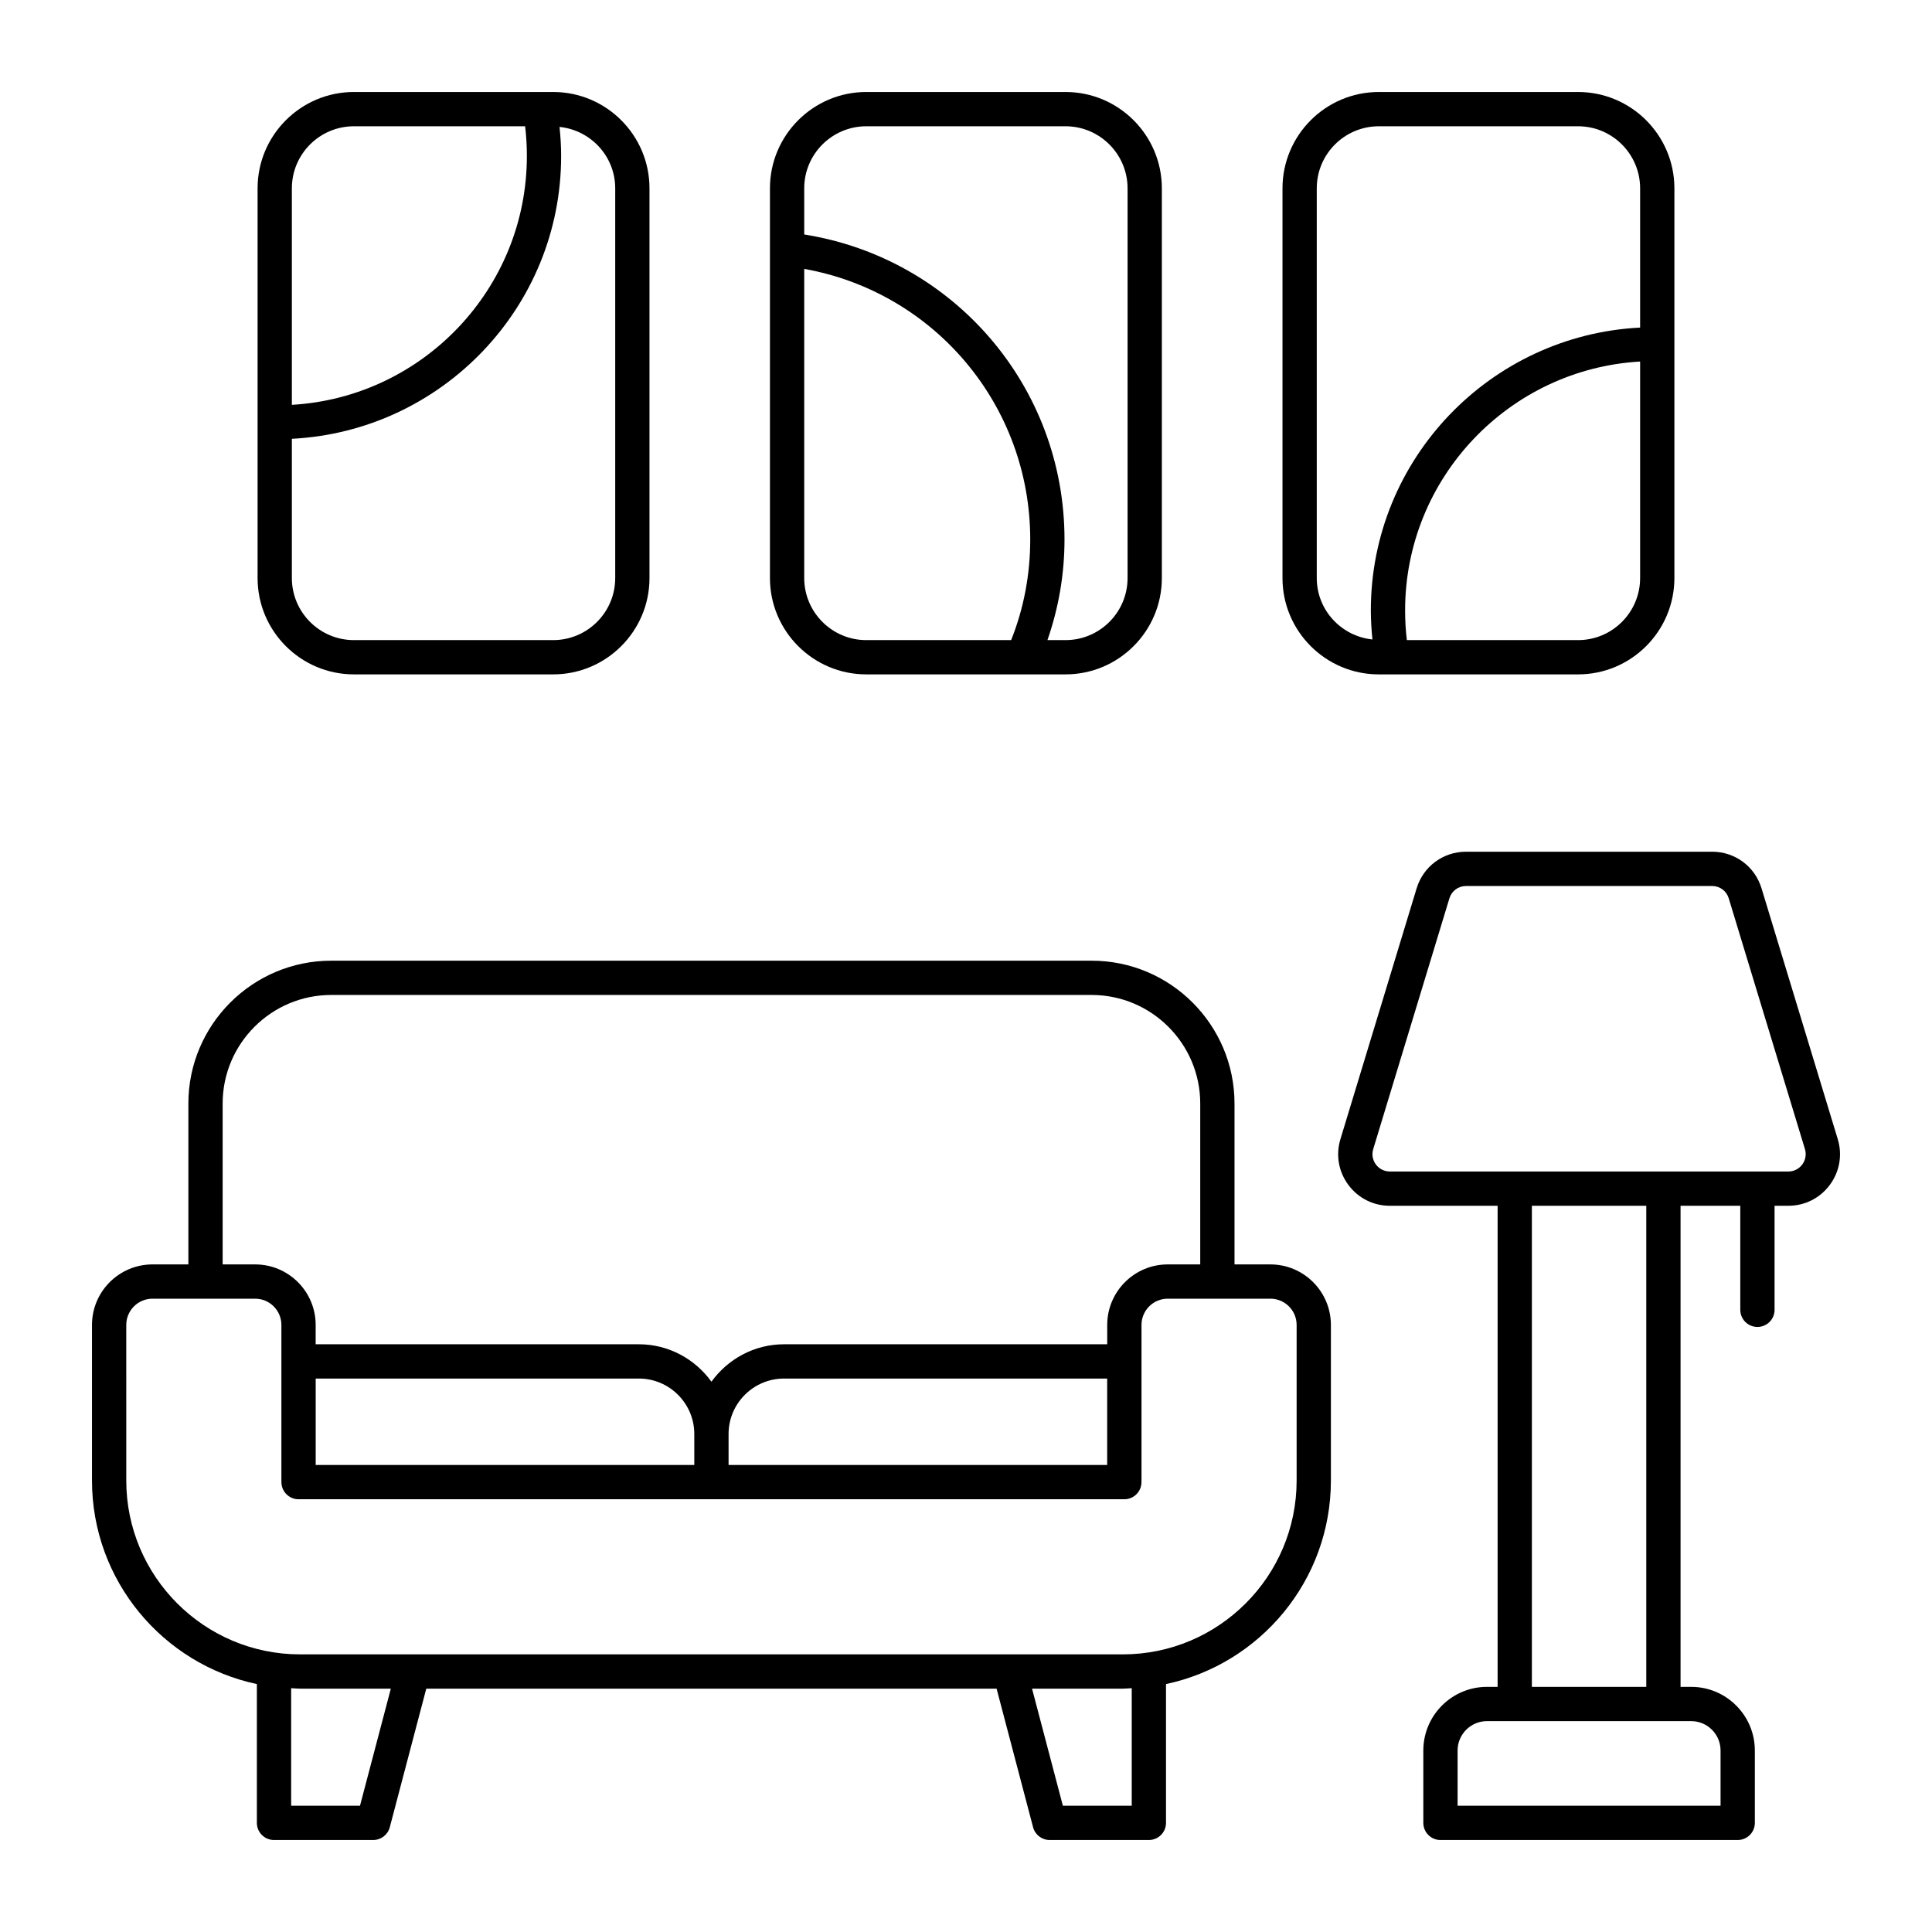
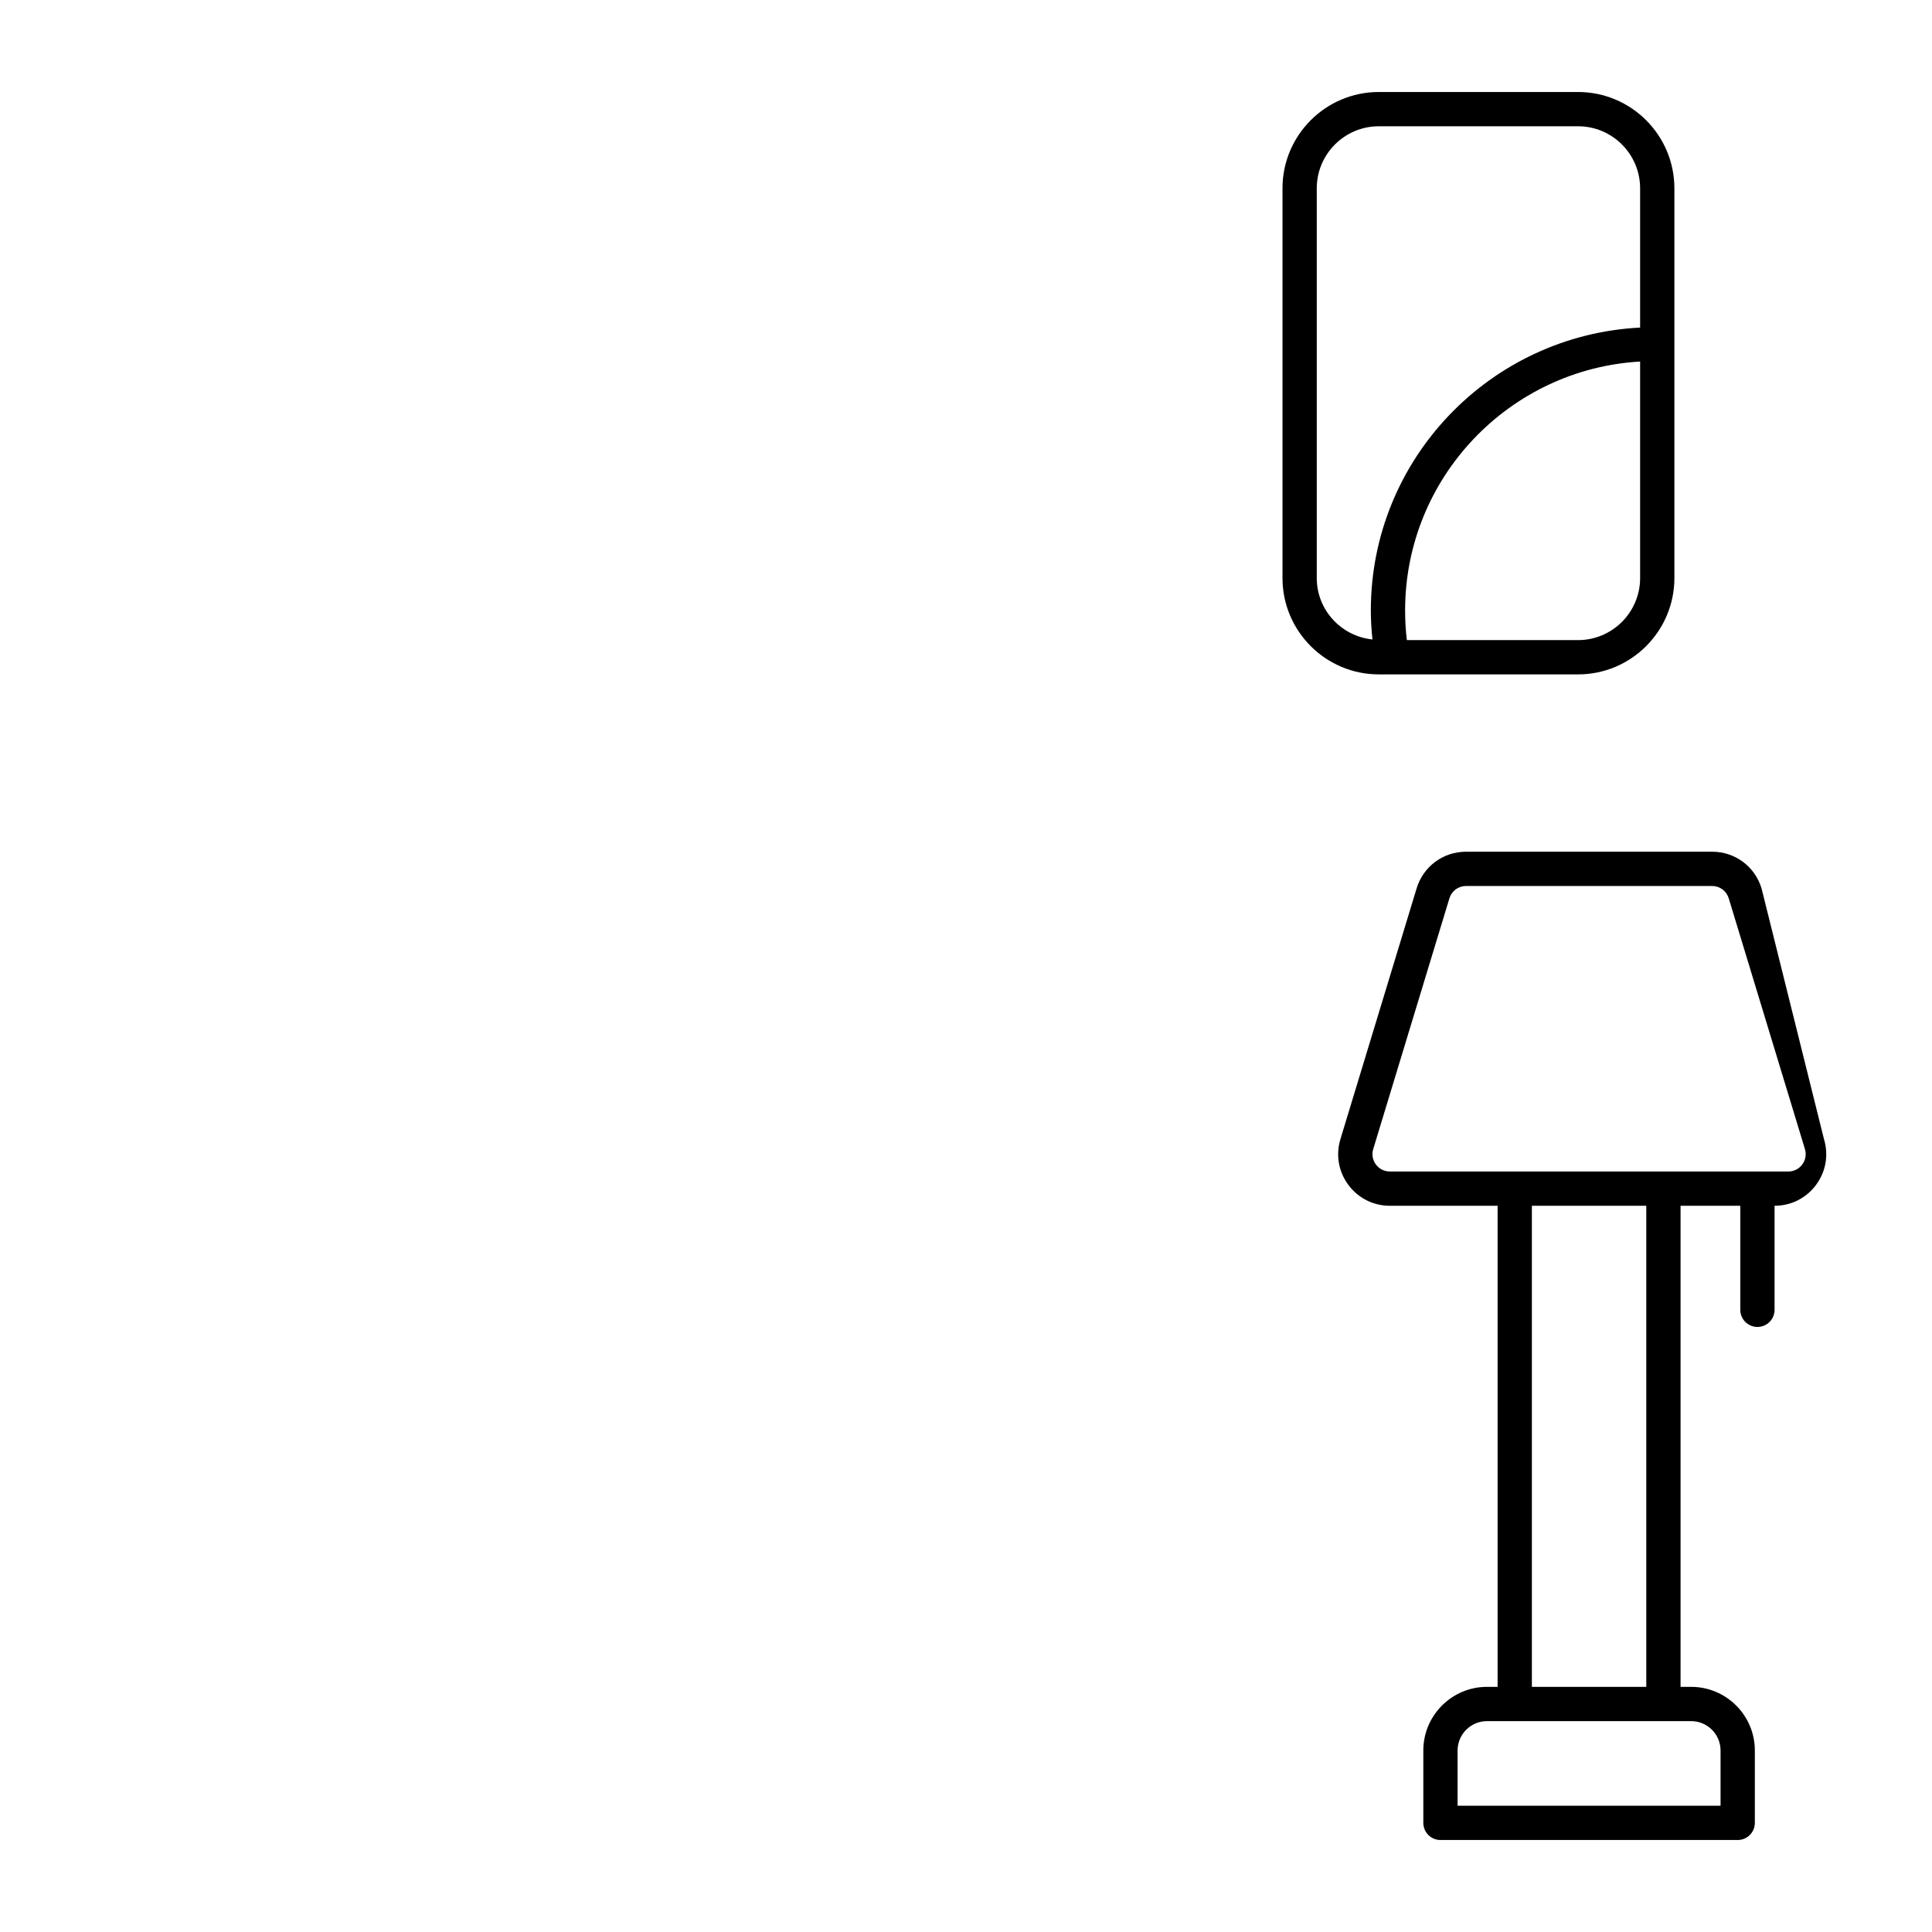
<svg xmlns="http://www.w3.org/2000/svg" enable-background="new 0 0 512 512" viewBox="0 0 512 512">
  <g id="_x33_1_Interior">
    <g>
-       <path d="m68.073 446.297v36.781c0 2.51 2.034 4.542 4.542 4.542h26.291c2.062 0 3.867-1.388 4.391-3.384l9.671-36.727h151.138l9.67 36.727c.526 1.996 2.331 3.384 4.393 3.384h26.291c2.508 0 4.542-2.031 4.542-4.542v-36.781c24.928-5.285 43.697-27.449 43.697-53.931v-41.246c0-8.844-7.194-16.037-16.035-16.037h-9.507v-42.63c0-20.876-16.982-37.858-37.856-37.858h-201.527c-20.872 0-37.854 16.982-37.854 37.858v42.63h-9.509c-8.841 0-16.033 7.194-16.033 16.037v41.247c0 26.481 18.767 48.645 43.695 53.93zm27.331 32.24h-18.248v-31.148c.789.034 1.564.12 2.362.12h24.058zm204.515 0h-18.248l-8.17-31.028h24.057c.797 0 1.573-.086 2.362-.12v31.148zm-240.916-186.085c0-15.864 12.906-28.775 28.771-28.775h201.527c15.864 0 28.773 12.911 28.773 28.775v42.63h-8.617c-8.841 0-16.033 7.194-16.033 16.037v5.127h-85.642c-7.929 0-14.919 3.937-19.244 9.919-4.324-5.982-11.313-9.919-19.242-9.919h-85.643v-5.127c0-8.844-7.194-16.037-16.035-16.037h-8.615zm24.659 95.781v-22.903h85.633c8.105 0 14.7 6.595 14.7 14.698v8.205zm109.417-8.205c0-8.103 6.595-14.698 14.702-14.698h85.633v22.903h-100.335zm-159.618-28.908c0-3.836 3.118-6.954 6.95-6.954h27.207c3.834 0 6.952 3.118 6.952 6.954v41.247c0 .016.009.028.009.044v.364c0 2.51 2.034 4.542 4.542 4.542h.397 109.02 109.02.399c2.508 0 4.542-2.031 4.542-4.542v-.364c0-.016.009-.028.009-.044v-41.247c0-3.836 3.118-6.954 6.95-6.954h27.207c3.834 0 6.952 3.118 6.952 6.954v41.247c0 25.396-20.661 46.059-46.059 46.059h-218.04c-25.396 0-46.057-20.663-46.057-46.059z" />
-       <path d="m466.826 235.417c-.002 0-.002 0-.002 0-1.765-5.806-7.025-9.704-13.092-9.704h-65.218c-6.065 0-11.325 3.898-13.092 9.704l-20.195 66.465c-1.271 4.187-.506 8.609 2.102 12.126s6.613 5.535 10.99 5.535h28.562v127.492h-2.819c-9.3 0-16.867 7.566-16.867 16.867v19.177c0 2.51 2.033 4.542 4.542 4.542h78.772c2.508 0 4.542-2.031 4.542-4.542v-19.177c0-9.3-7.566-16.867-16.867-16.867h-2.819v-127.493h15.829v27.569c0 2.51 2.034 4.542 4.542 4.542s4.542-2.031 4.542-4.542v-27.569h3.65c4.377 0 8.385-2.018 10.992-5.535 2.608-3.517 3.373-7.939 2.102-12.13zm-10.86 228.484v14.636h-69.689v-14.636c0-4.293 3.493-7.784 7.784-7.784h7.36 39.402 7.36c4.291 0 7.783 3.491 7.783 7.784zm-19.685-16.867h-30.318v-127.492h30.318zm41.34-138.438c-.876 1.184-2.222 1.863-3.694 1.863h-33.104-39.402-33.104c-1.47 0-2.816-.679-3.692-1.858-.878-1.184-1.135-2.674-.707-4.08l20.193-66.46c.594-1.951 2.364-3.264 4.402-3.264h65.218c2.04 0 3.81 1.313 4.402 3.264l20.195 66.456c.428 1.409.171 2.899-.707 4.079z" />
+       <path d="m466.826 235.417c-.002 0-.002 0-.002 0-1.765-5.806-7.025-9.704-13.092-9.704h-65.218c-6.065 0-11.325 3.898-13.092 9.704l-20.195 66.465c-1.271 4.187-.506 8.609 2.102 12.126s6.613 5.535 10.99 5.535h28.562v127.492h-2.819c-9.3 0-16.867 7.566-16.867 16.867v19.177c0 2.51 2.033 4.542 4.542 4.542h78.772c2.508 0 4.542-2.031 4.542-4.542v-19.177c0-9.3-7.566-16.867-16.867-16.867h-2.819v-127.493h15.829v27.569c0 2.51 2.034 4.542 4.542 4.542s4.542-2.031 4.542-4.542v-27.569c4.377 0 8.385-2.018 10.992-5.535 2.608-3.517 3.373-7.939 2.102-12.13zm-10.86 228.484v14.636h-69.689v-14.636c0-4.293 3.493-7.784 7.784-7.784h7.36 39.402 7.36c4.291 0 7.783 3.491 7.783 7.784zm-19.685-16.867h-30.318v-127.492h30.318zm41.34-138.438c-.876 1.184-2.222 1.863-3.694 1.863h-33.104-39.402-33.104c-1.47 0-2.816-.679-3.692-1.858-.878-1.184-1.135-2.674-.707-4.08l20.193-66.46c.594-1.951 2.364-3.264 4.402-3.264h65.218c2.04 0 3.81 1.313 4.402 3.264l20.195 66.456c.428 1.409.171 2.899-.707 4.079z" />
      <path d="m365.395 178.718h3.548 49.263c14.075 0 25.524-11.451 25.524-25.524v-62.034-41.256c0-14.073-11.449-25.524-25.524-25.524h-52.811c-14.073 0-25.522 11.451-25.522 25.524v103.29c0 14.073 11.449 25.524 25.522 25.524zm69.252-25.524c0 9.065-7.376 16.441-16.441 16.441h-45.374c-.308-2.528-.463-5.167-.463-7.877 0-35.139 27.602-63.959 62.278-65.946zm-85.691-103.29c0-9.065 7.373-16.441 16.439-16.441h52.811c9.065 0 16.441 7.376 16.441 16.441v36.908c-39.677 2.013-71.361 34.805-71.361 74.946 0 2.636.166 5.198.425 7.707-8.266-.857-14.755-7.782-14.755-16.271z" />
-       <path d="m229.569 24.38c-14.075 0-25.524 11.451-25.524 25.524v16.117 87.172c0 14.073 11.449 25.524 25.524 25.524h41.406 11.403c14.075 0 25.524-11.451 25.524-25.524v-103.289c0-14.073-11.449-25.524-25.524-25.524zm0 145.255c-9.065 0-16.441-7.376-16.441-16.441v-81.935c34.483 6.16 59.894 36.133 59.894 71.698 0 9.296-1.701 18.255-5.056 26.677h-38.397zm69.25-119.731v103.29c0 9.065-7.376 16.441-16.441 16.441h-4.795c2.959-8.509 4.522-17.44 4.522-26.677 0-40.539-29.392-74.533-68.977-80.819v-12.235c0-9.065 7.376-16.441 16.441-16.441h52.809c9.065 0 16.441 7.376 16.441 16.441z" />
-       <path d="m143.051 24.38h-49.263c-14.075 0-25.524 11.451-25.524 25.524v62.034 41.255c0 14.073 11.449 25.524 25.524 25.524h52.811c14.073 0 25.522-11.451 25.522-25.524v-103.289c0-14.073-11.449-25.524-25.522-25.524zm-65.704 25.524c0-9.065 7.376-16.441 16.441-16.441h45.374c.308 2.528.463 5.167.463 7.877 0 35.139-27.602 63.959-62.278 65.946zm85.691 0v103.29c0 9.065-7.373 16.441-16.439 16.441h-52.811c-9.065 0-16.441-7.376-16.441-16.441v-36.908c39.677-2.013 71.361-34.805 71.361-74.946 0-2.636-.166-5.198-.425-7.707 8.266.857 14.755 7.783 14.755 16.271z" />
    </g>
  </g>
  <g id="Layer_1" />
</svg>